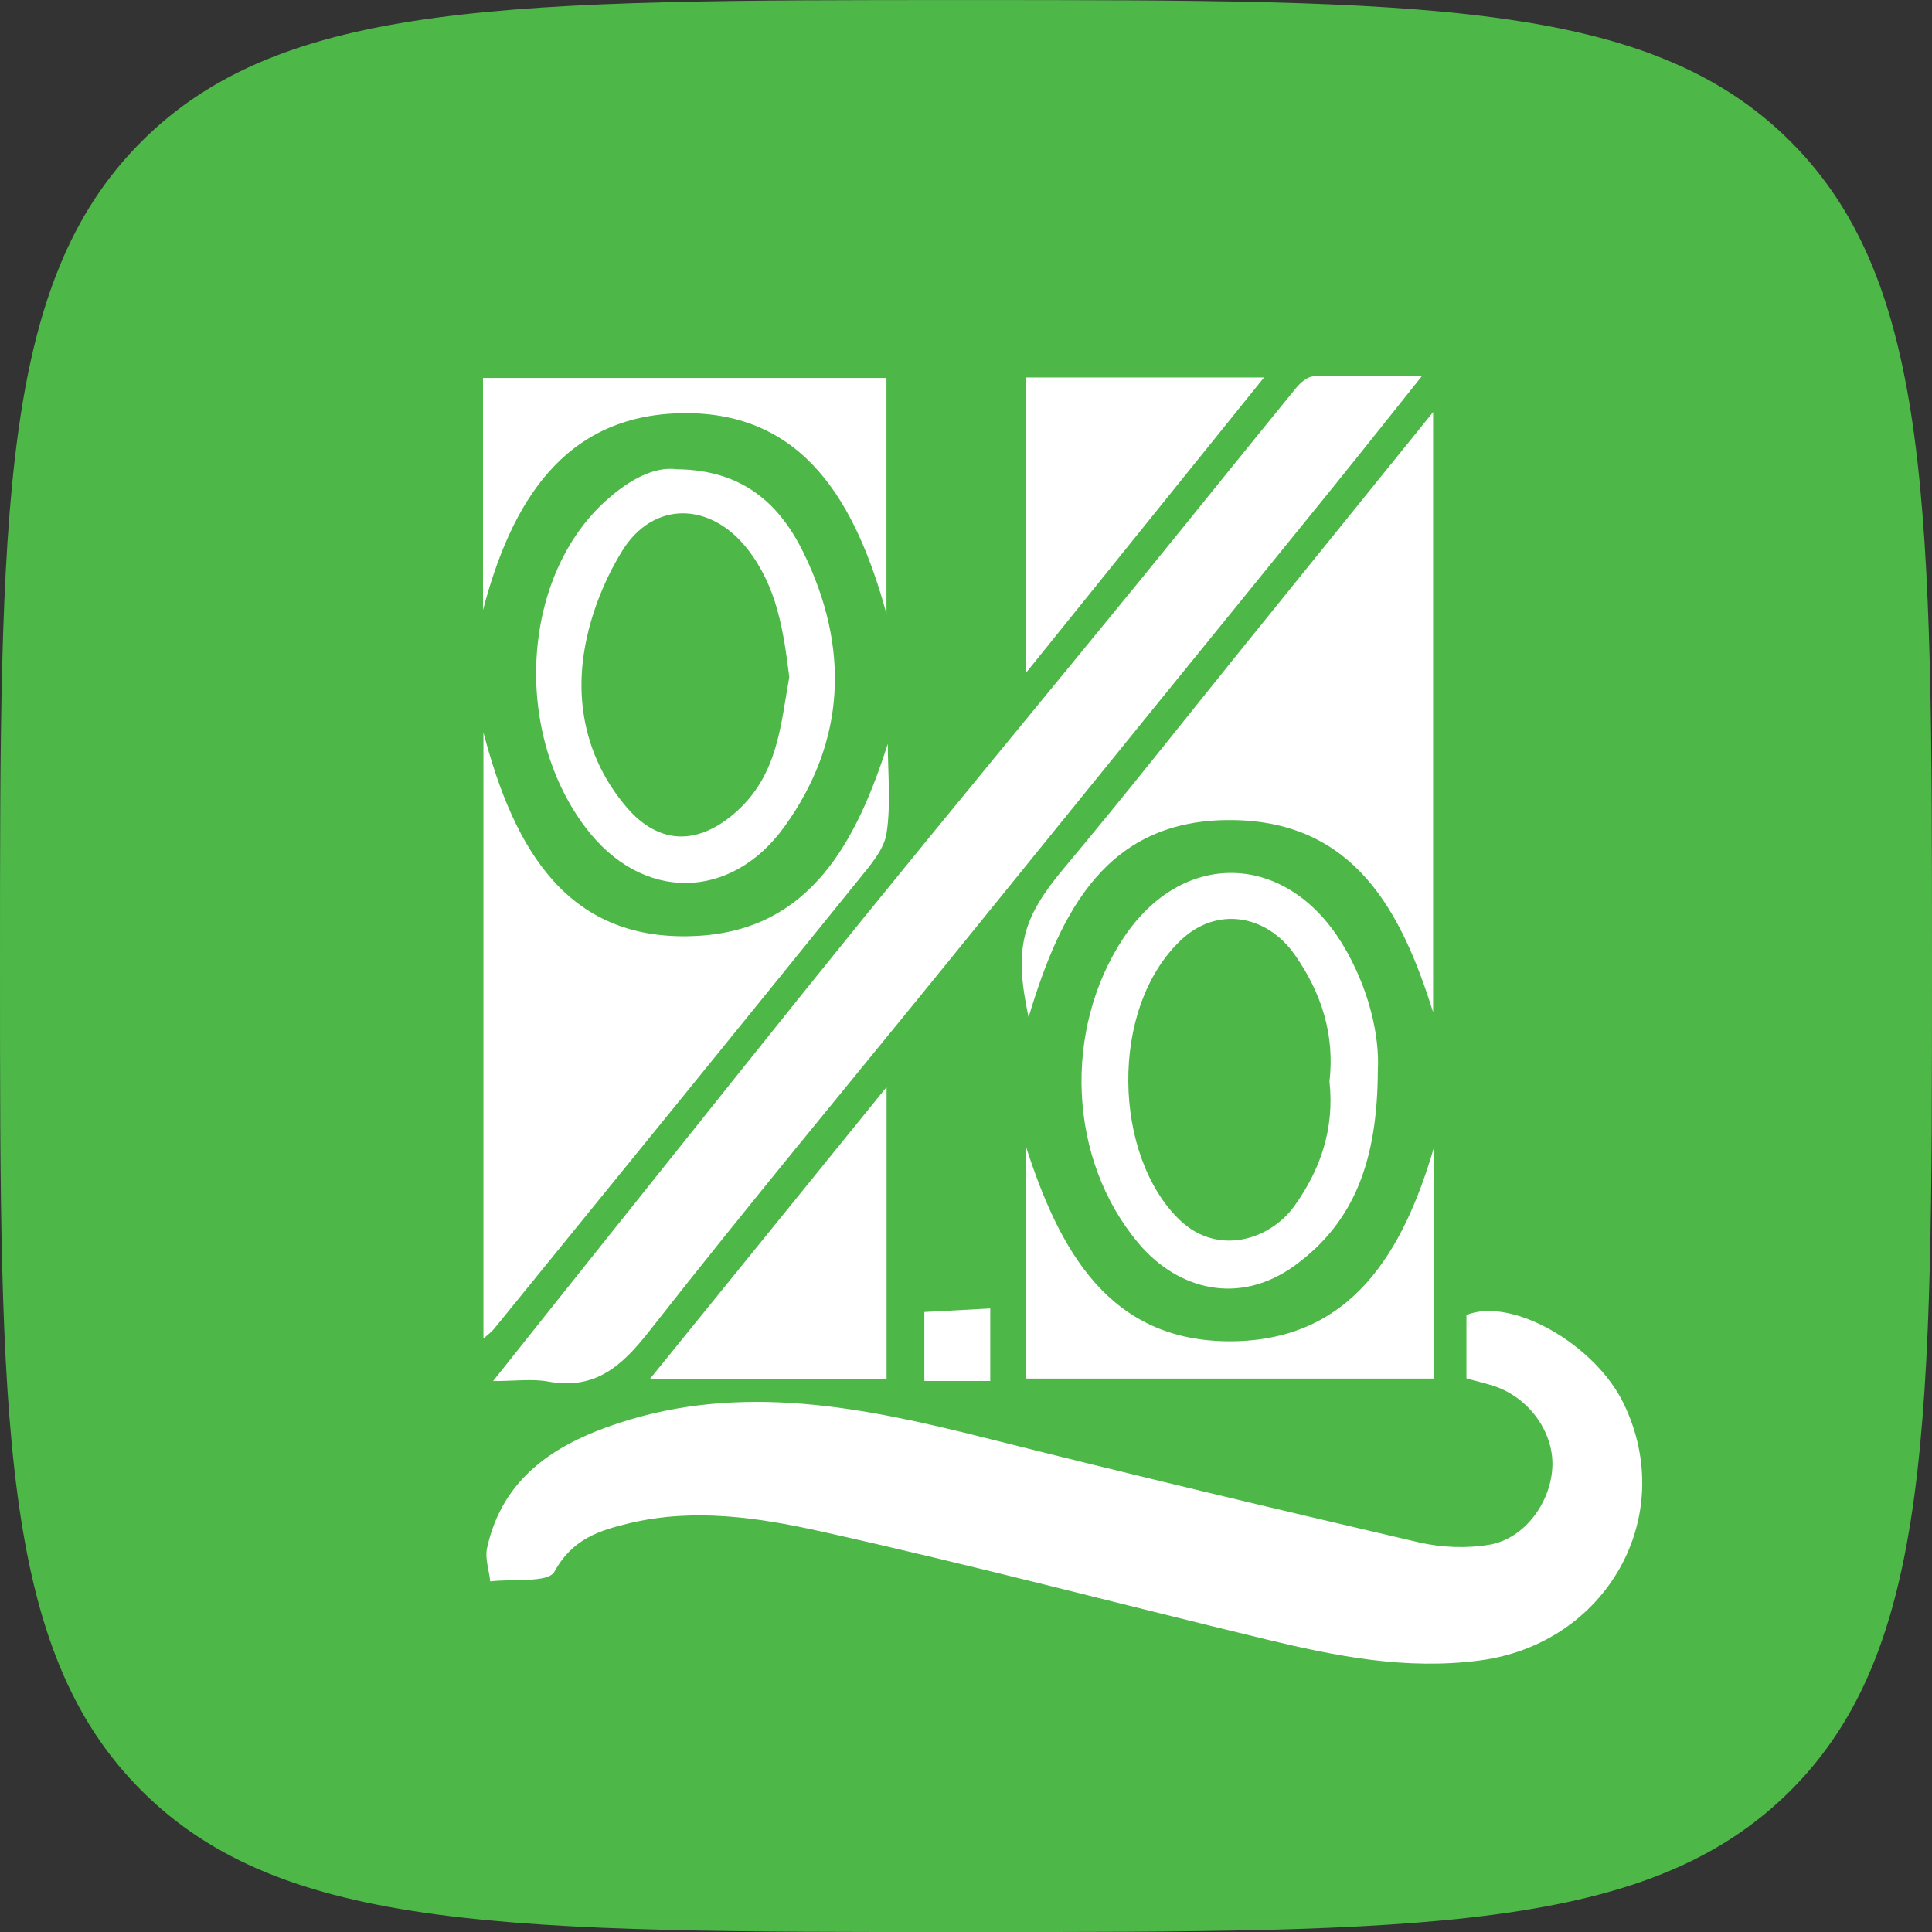
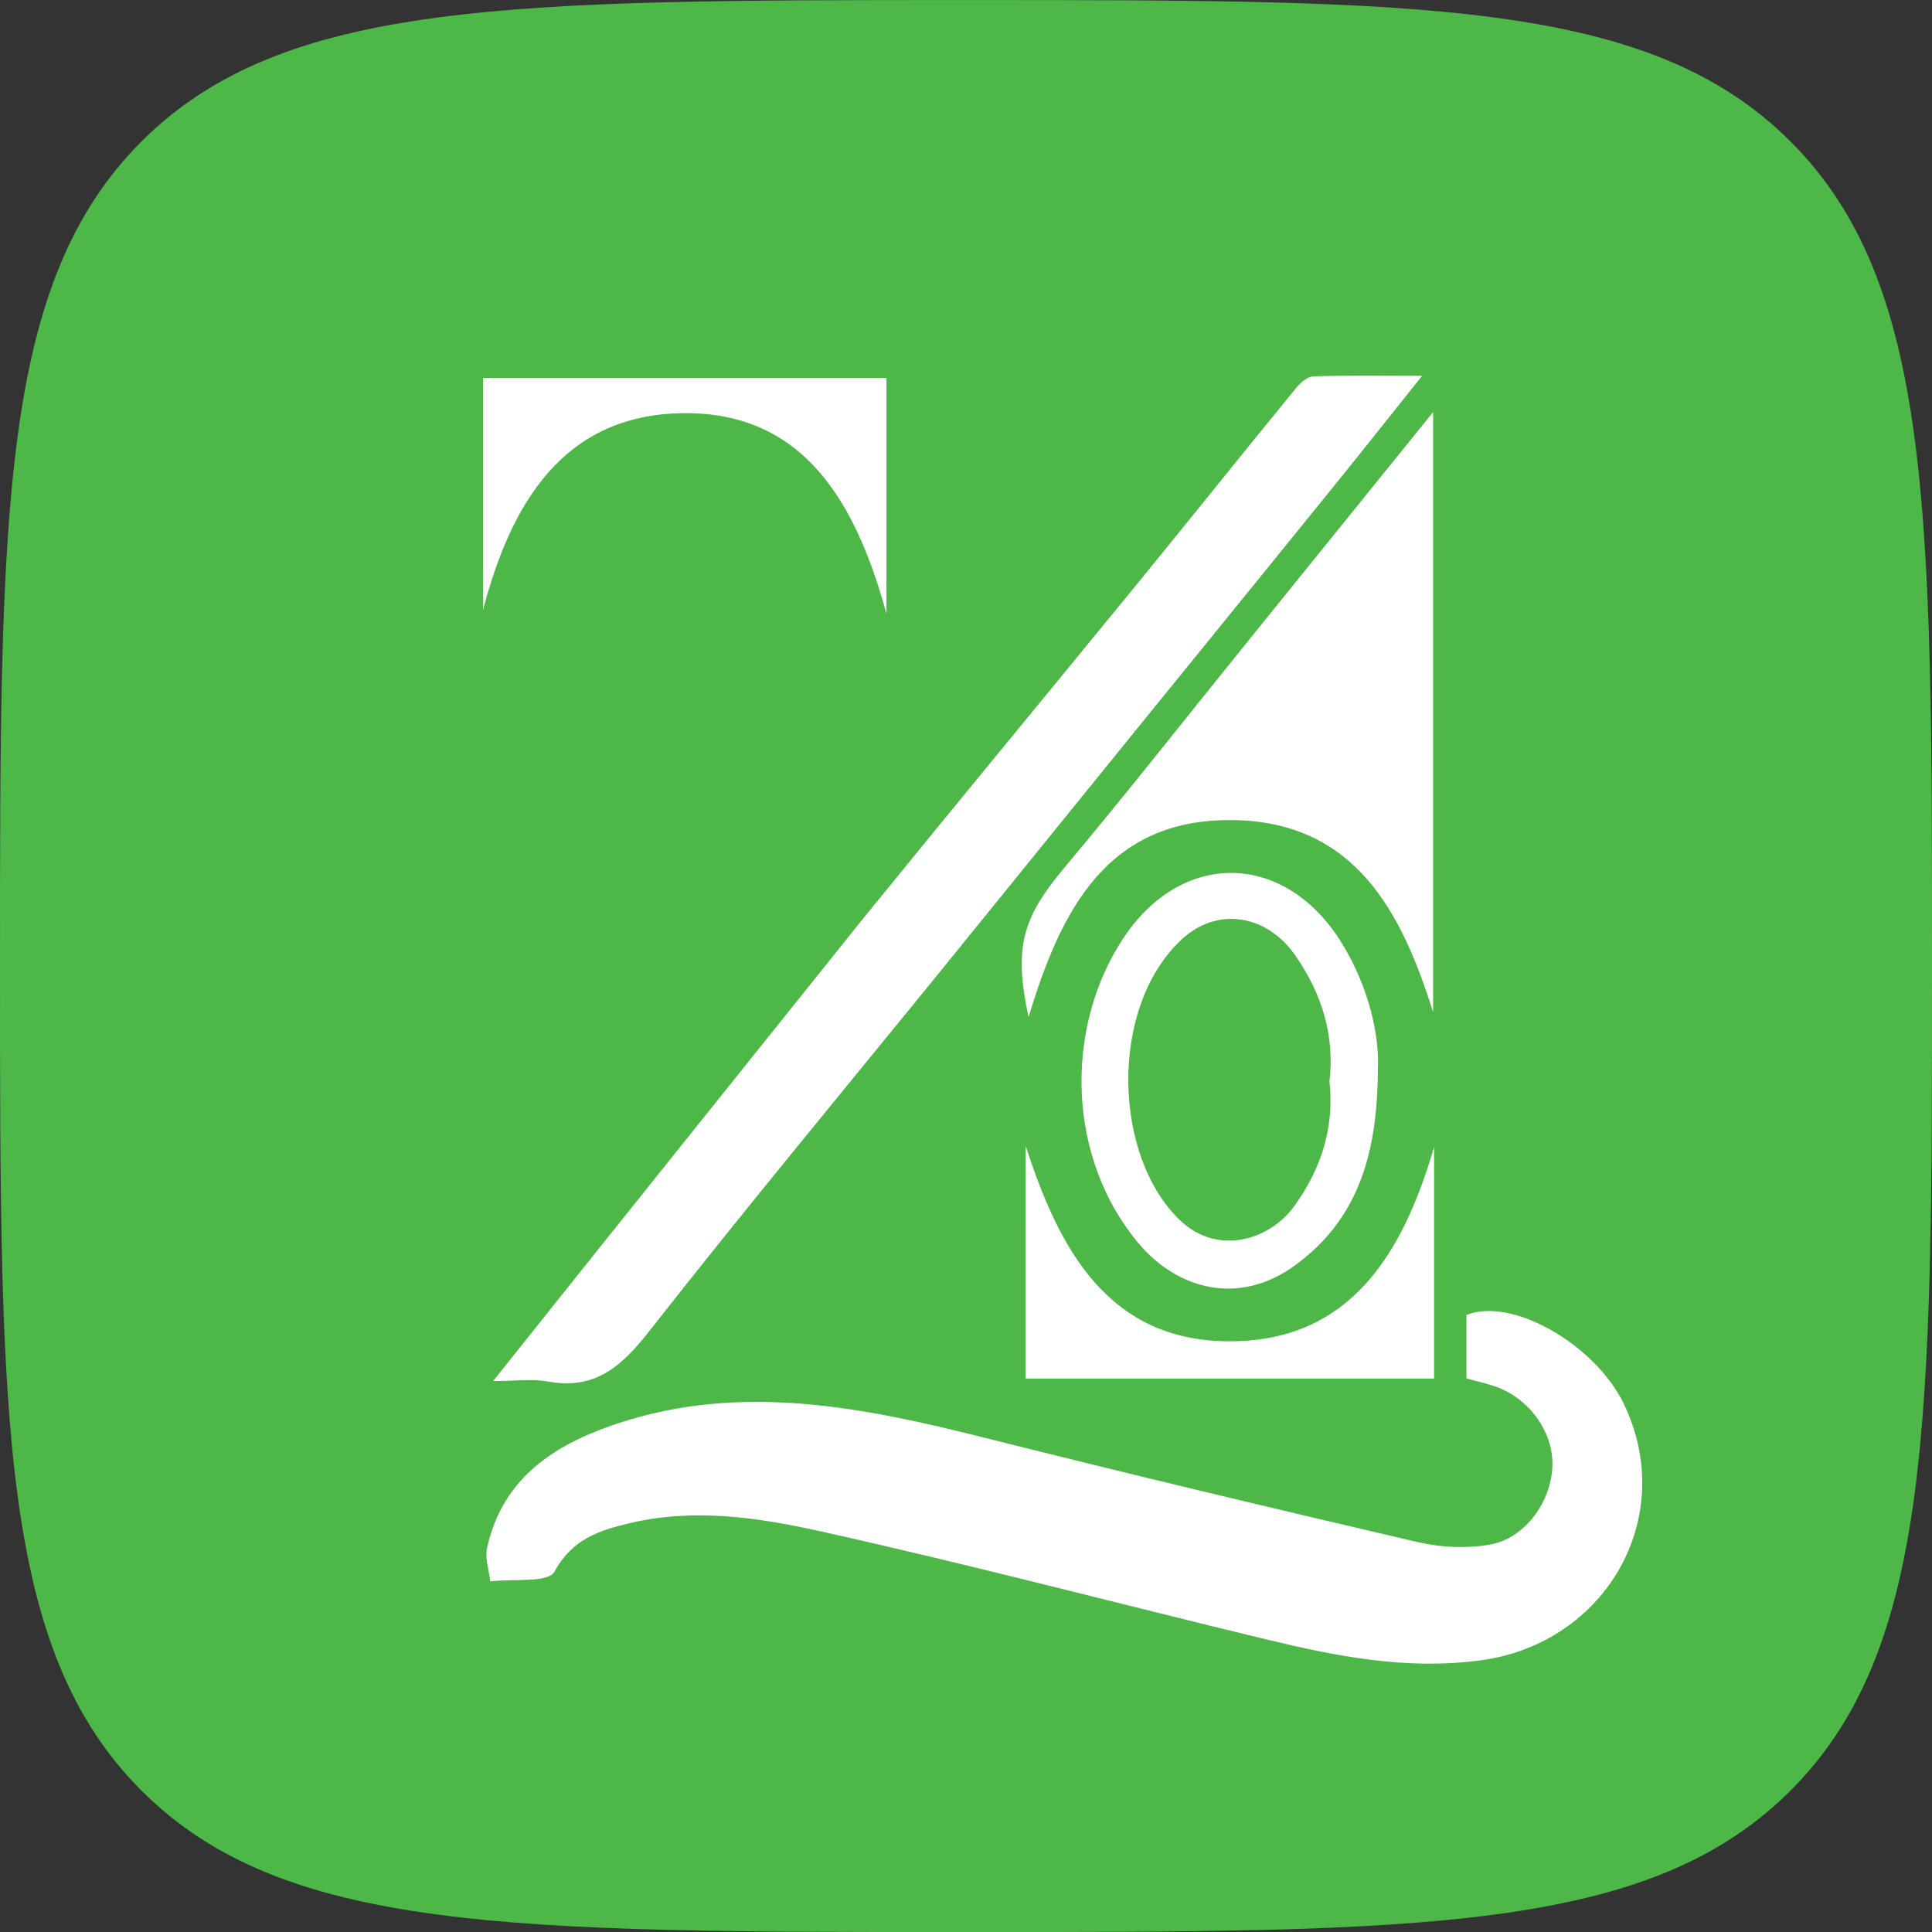
<svg xmlns="http://www.w3.org/2000/svg" width="36" height="36" viewBox="0 0 36 36" fill="none">
  <rect x="0" y="0" width="36" height="36" fill="#333333" stroke="none" />
  <path d="M0 18.001C0 9.515 0 5.273 2.636 2.637C5.272 0.001 9.515 0.001 18 0.001C26.485 0.001 30.728 0.001 33.364 2.637C36 5.273 36 9.515 36 18.001C36 26.486 36 30.729 33.364 33.365C30.728 36.001 26.485 36.001 18 36.001C9.515 36.001 5.272 36.001 2.636 33.365C0 30.729 0 26.486 0 18.001Z" fill="#4DB748" />
  <path d="M30.252 26.148C29.721 25.054 28.17 24.159 27.325 24.503C27.325 24.879 27.325 25.263 27.325 25.685C27.525 25.741 27.702 25.779 27.871 25.838C28.494 26.059 28.937 26.674 28.927 27.295C28.916 27.97 28.422 28.667 27.758 28.782C27.329 28.857 26.854 28.836 26.428 28.737C23.735 28.11 21.045 27.469 18.363 26.794C16.093 26.223 13.823 25.758 11.511 26.523C10.348 26.908 9.366 27.527 9.076 28.843C9.033 29.037 9.113 29.259 9.135 29.467C9.55 29.415 10.215 29.5 10.332 29.285C10.662 28.677 11.165 28.518 11.728 28.383C12.932 28.096 14.14 28.277 15.303 28.537C18.078 29.153 20.828 29.88 23.592 30.547C24.898 30.862 26.196 31.121 27.575 30.94C29.919 30.634 31.284 28.272 30.252 26.148Z" fill="white" />
-   <path d="M16.061 17.143C14.543 19.015 13.044 20.902 11.539 22.784C10.778 23.734 10.022 24.688 9.188 25.734C9.608 25.734 9.919 25.689 10.212 25.743C11.087 25.903 11.582 25.462 12.096 24.807C13.897 22.509 15.764 20.263 17.605 17.997C18.859 16.452 20.111 14.905 21.364 13.36C22.526 11.929 23.689 10.499 24.849 9.066C25.38 8.41 25.904 7.747 26.499 7.003C25.744 7.003 25.109 6.992 24.474 7.013C24.364 7.016 24.231 7.131 24.151 7.229C23.159 8.442 22.181 9.665 21.19 10.879C19.484 12.967 17.762 15.047 16.061 17.143Z" fill="white" />
+   <path d="M16.061 17.143C10.778 23.734 10.022 24.688 9.188 25.734C9.608 25.734 9.919 25.689 10.212 25.743C11.087 25.903 11.582 25.462 12.096 24.807C13.897 22.509 15.764 20.263 17.605 17.997C18.859 16.452 20.111 14.905 21.364 13.36C22.526 11.929 23.689 10.499 24.849 9.066C25.38 8.41 25.904 7.747 26.499 7.003C25.744 7.003 25.109 6.992 24.474 7.013C24.364 7.016 24.231 7.131 24.151 7.229C23.159 8.442 22.181 9.665 21.19 10.879C19.484 12.967 17.762 15.047 16.061 17.143Z" fill="white" />
  <path d="M19.841 16.159C19.055 17.095 18.883 17.639 19.166 18.954C19.759 16.981 20.618 15.254 22.964 15.281C25.24 15.306 26.117 16.985 26.704 18.862C26.704 15.181 26.704 11.501 26.704 7.678C25.471 9.203 24.34 10.602 23.209 12.002C22.088 13.39 20.986 14.792 19.841 16.159Z" fill="white" />
-   <path d="M9.206 24.761C11.477 21.968 13.748 19.177 16.011 16.377C16.219 16.119 16.474 15.829 16.52 15.525C16.603 14.981 16.543 14.416 16.543 13.861C15.962 15.668 15.113 17.307 13.031 17.437C10.592 17.589 9.584 15.847 9.008 13.648C9.008 17.477 9.008 21.176 9.008 24.943C9.11 24.851 9.166 24.813 9.206 24.761Z" fill="white" />
  <path d="M24.139 23.572C25.234 22.767 25.668 21.631 25.674 19.939C25.708 19.329 25.523 18.425 25.009 17.584C23.963 15.871 22.03 15.817 20.93 17.484C19.81 19.181 19.892 21.608 21.225 23.179C21.941 24.024 23.087 24.345 24.139 23.572ZM22.012 17.511C22.672 16.891 23.595 17.033 24.128 17.793C24.626 18.503 24.873 19.284 24.773 20.151C24.867 21.016 24.615 21.78 24.121 22.469C23.663 23.108 22.688 23.409 21.985 22.735C20.743 21.546 20.656 18.784 22.012 17.511Z" fill="white" />
-   <path d="M12.611 8.744C12.188 8.687 11.725 8.941 11.301 9.32C9.737 10.713 9.531 13.581 10.905 15.412C11.959 16.817 13.622 16.786 14.616 15.405C15.774 13.8 15.828 12.048 14.972 10.298C14.541 9.417 13.865 8.756 12.611 8.744ZM13.734 15.113C13.034 15.747 12.29 15.767 11.67 15.035C10.985 14.227 10.732 13.243 10.872 12.231C10.965 11.554 11.231 10.854 11.591 10.269C12.177 9.318 13.246 9.354 13.931 10.234C14.478 10.936 14.599 11.749 14.707 12.616C14.548 13.497 14.499 14.419 13.734 15.113Z" fill="white" />
  <path d="M19.112 25.688C21.675 25.688 24.202 25.688 26.722 25.688C26.722 24.219 26.722 22.796 26.722 21.372C26.151 23.326 25.183 24.981 22.939 24.993C20.649 25.005 19.731 23.271 19.113 21.353C19.112 22.798 19.112 24.241 19.112 25.688Z" fill="white" />
  <path d="M12.716 7.699C14.984 7.667 15.951 9.373 16.518 11.436C16.518 9.902 16.518 8.477 16.518 7.043C14.002 7.043 11.513 7.043 9 7.043C9 8.513 9 9.939 9 11.366C9.521 9.381 10.496 7.731 12.716 7.699Z" fill="white" />
-   <path d="M19.114 7.034C19.114 8.832 19.114 10.598 19.114 12.542C20.642 10.645 22.068 8.876 23.553 7.034C22.002 7.034 20.565 7.034 19.114 7.034Z" fill="white" />
-   <path d="M16.52 20.256C15.005 22.125 13.581 23.881 12.104 25.702C13.638 25.702 15.066 25.702 16.52 25.702C16.52 23.919 16.52 22.167 16.52 20.256Z" fill="white" />
-   <path d="M17.224 25.733C17.658 25.733 18.064 25.733 18.452 25.733C18.452 25.238 18.452 24.802 18.452 24.381C18.004 24.405 17.62 24.427 17.224 24.447C17.224 24.911 17.224 25.326 17.224 25.733Z" fill="white" />
</svg>